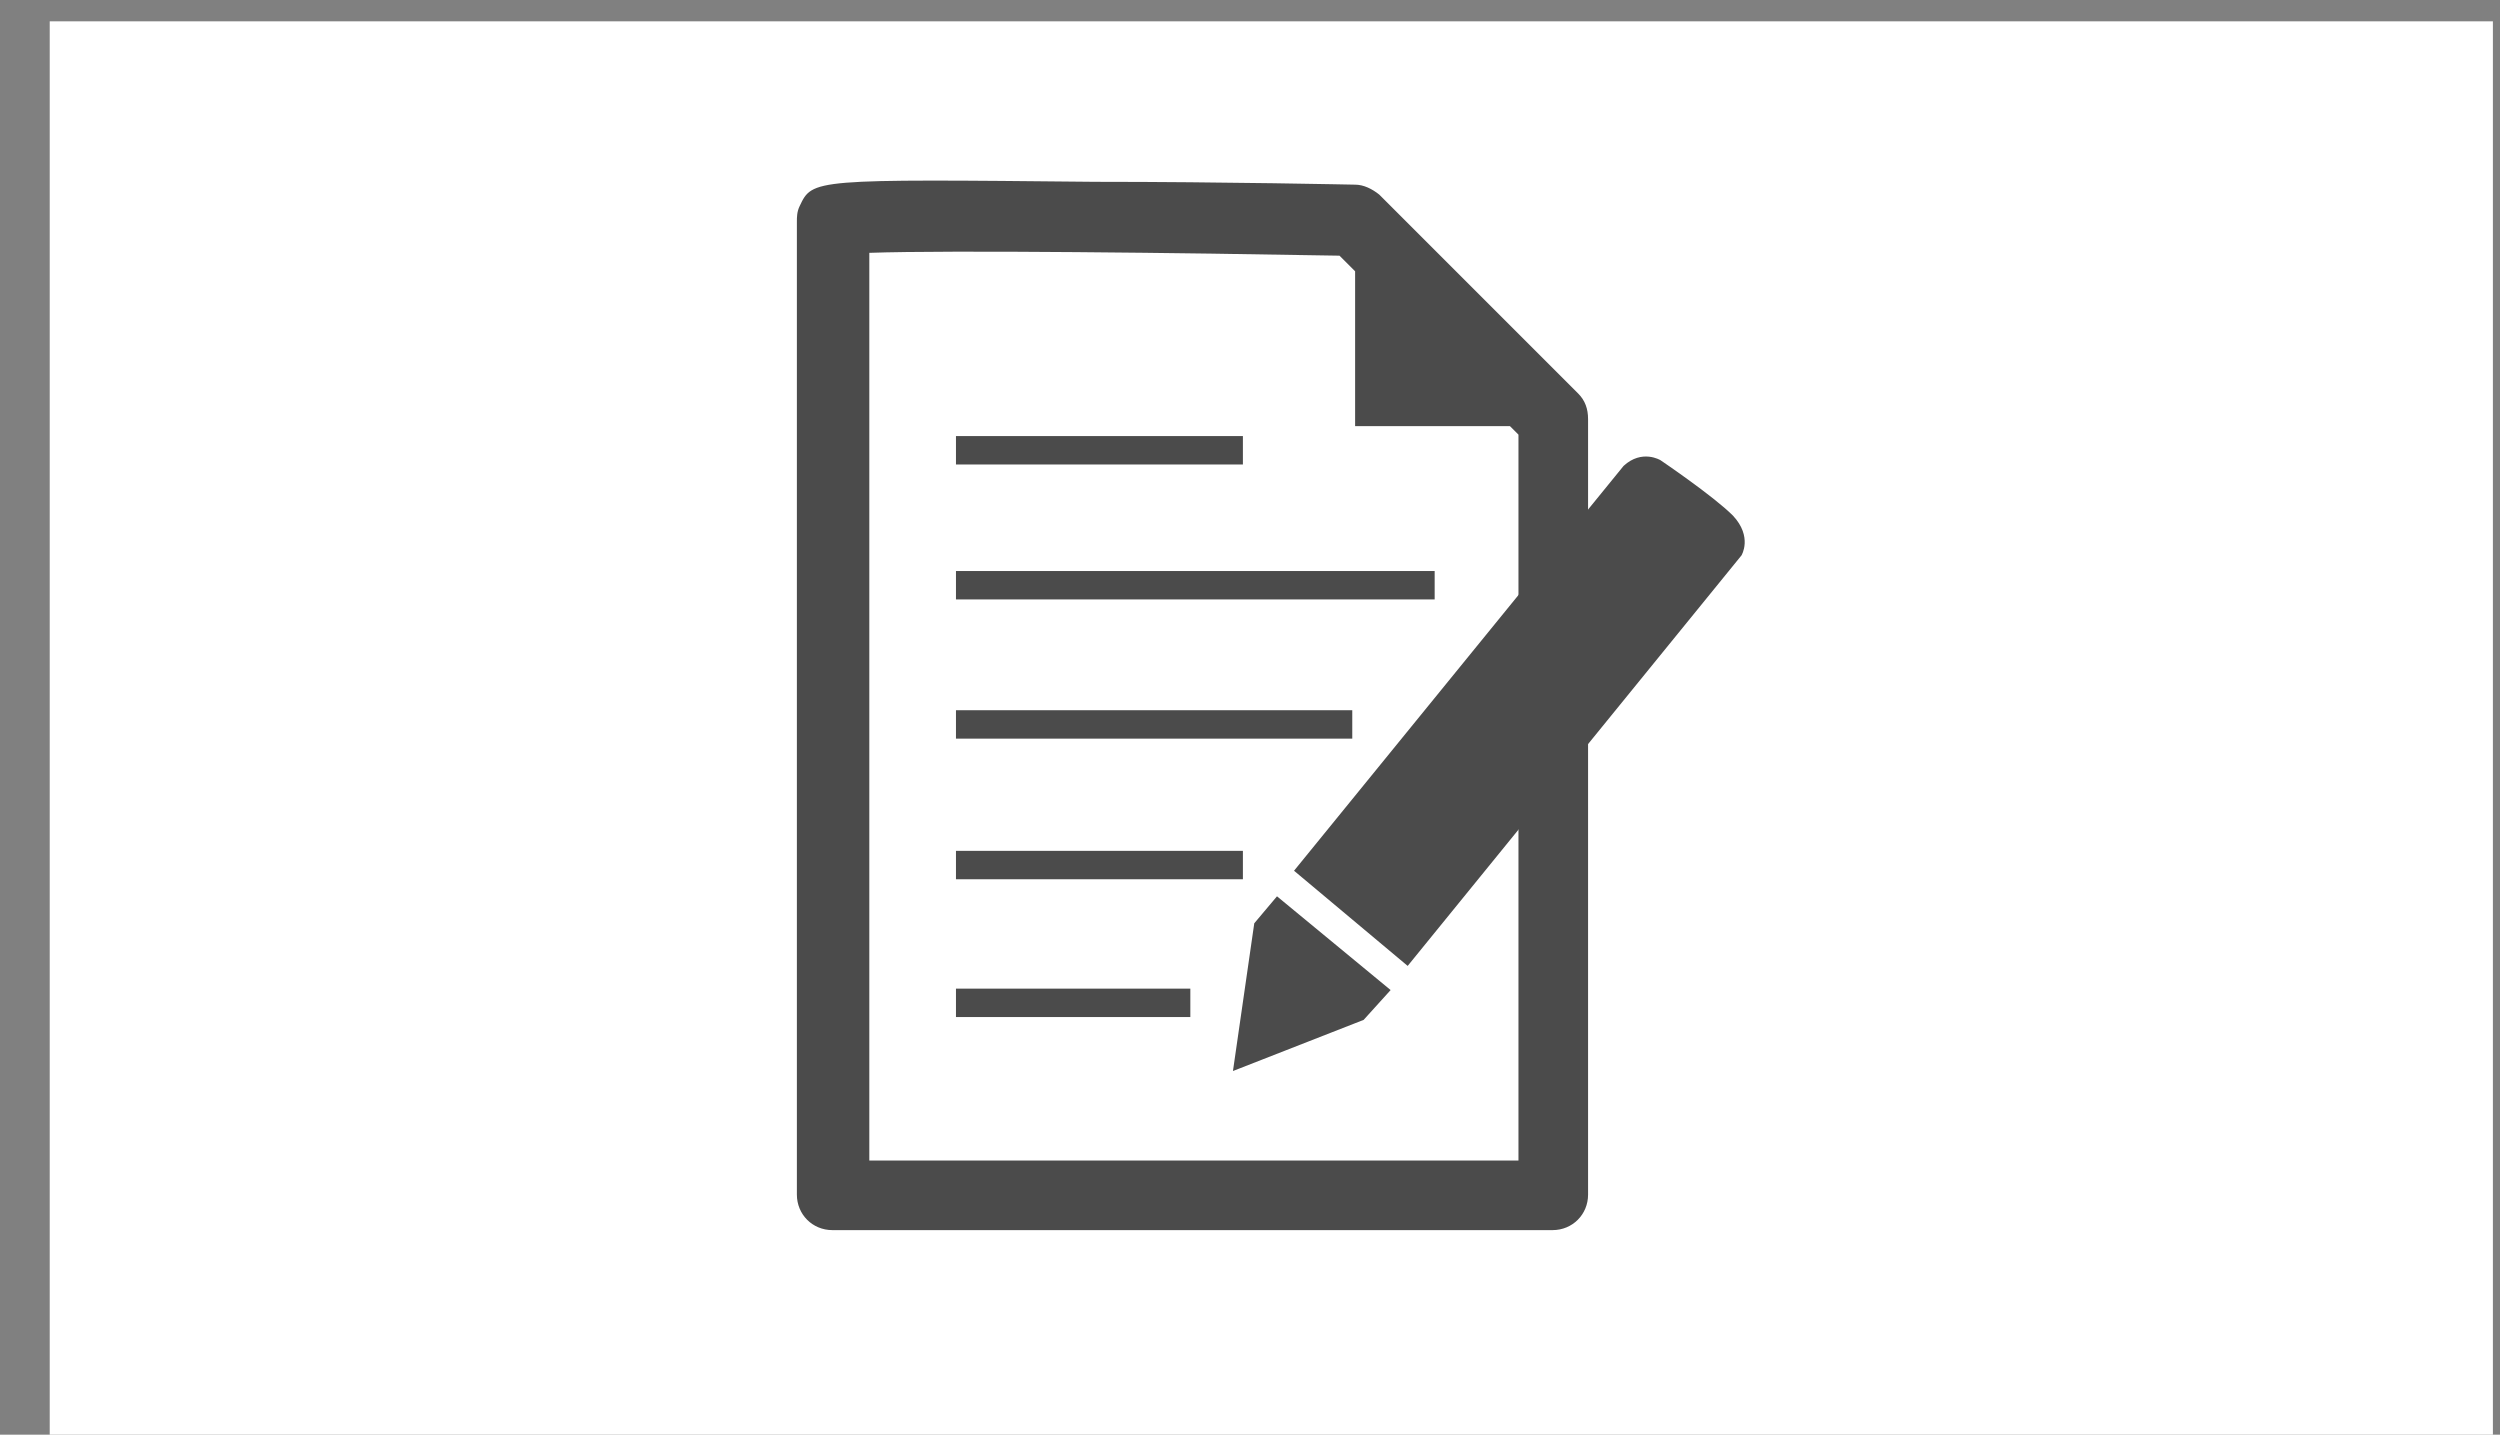
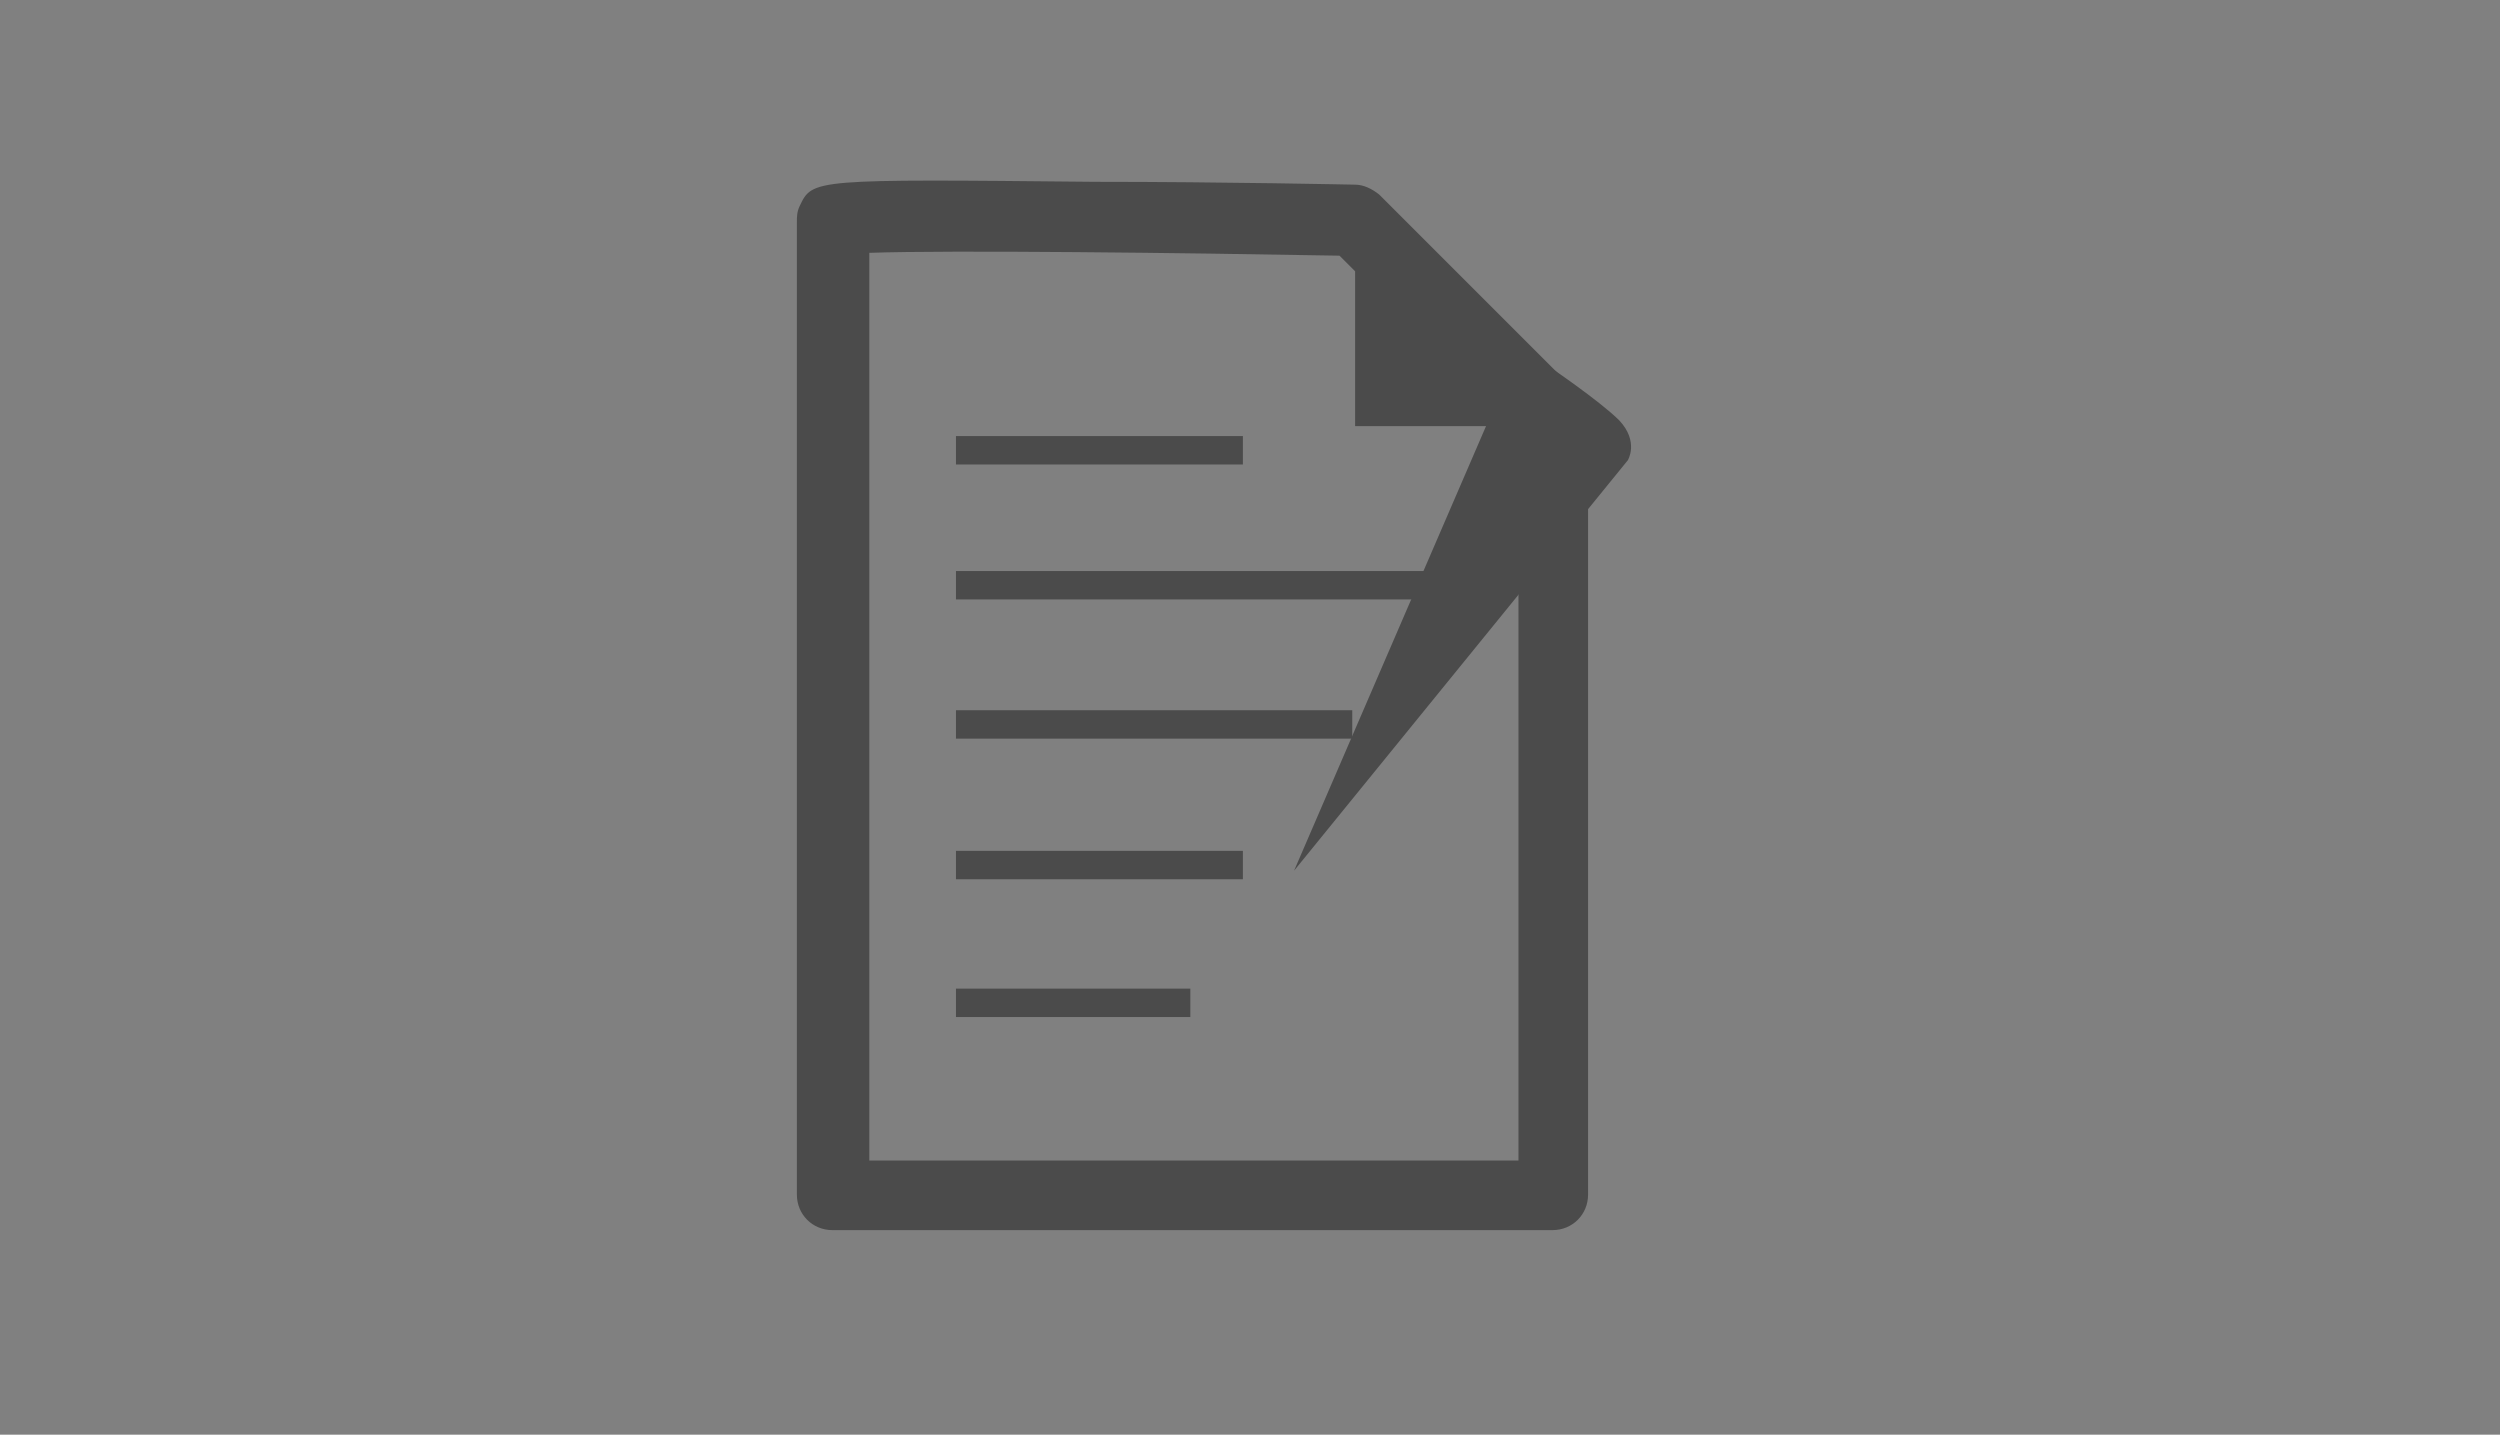
<svg xmlns="http://www.w3.org/2000/svg" version="1.1" id="レイヤー_1" x="0px" y="0px" viewBox="0 0 176 101" style="enable-background:new 0 0 176 101;" xml:space="preserve">
  <rect x="0" y="0" width="176" height="101" fill="#808080" stroke="none" />
  <style type="text/css">
	.st0{fill:#FFFFFF;}
	.st1{fill:#4B4B4B;}
</style>
  <g>
-     <rect x="3.5" y="1.5" class="st0" width="172" height="100" />
-   </g>
+     </g>
  <g>
    <path class="st1" d="M111.1,27.7l-14-14C96.6,13.3,96,13,95.4,13c-0.1,0-9.2-0.2-18.3-0.2c-19.9-0.2-19.9-0.2-20.8,1.7   c-0.2,0.4-0.2,0.8-0.2,1.1v68.5c0,1.4,1.1,2.5,2.5,2.5h50.7c1.4,0,2.5-1.1,2.5-2.5V29.5C111.8,28.8,111.6,28.2,111.1,27.7z    M106.8,81.7H61.2V17.8c5.7-0.2,22.1,0,33.1,0.2l1.1,1.1v10.9h10.9l0.6,0.6V81.7z" />
    <rect x="67.3" y="30.7" class="st1" width="20.2" height="2" />
    <rect x="67.3" y="40.2" class="st1" width="33.7" height="2" />
    <rect x="67.3" y="50" class="st1" width="27.9" height="2" />
    <rect x="67.3" y="59.9" class="st1" width="20.2" height="2" />
    <rect x="67.3" y="69.6" class="st1" width="16.5" height="2" />
-     <polygon class="st1" points="89.9,63.1 88.3,65 86.8,75.4 96,71.8 97.9,69.7  " />
-     <path class="st1" d="M91.1,61.3l8,6.7l23.5-28.9c0,0,0.8-1.3-0.6-2.8c-1.4-1.4-5.1-3.9-5.1-3.9s-1.3-0.8-2.6,0.4L91.1,61.3z" />
+     <path class="st1" d="M91.1,61.3l23.5-28.9c0,0,0.8-1.3-0.6-2.8c-1.4-1.4-5.1-3.9-5.1-3.9s-1.3-0.8-2.6,0.4L91.1,61.3z" />
  </g>
</svg>